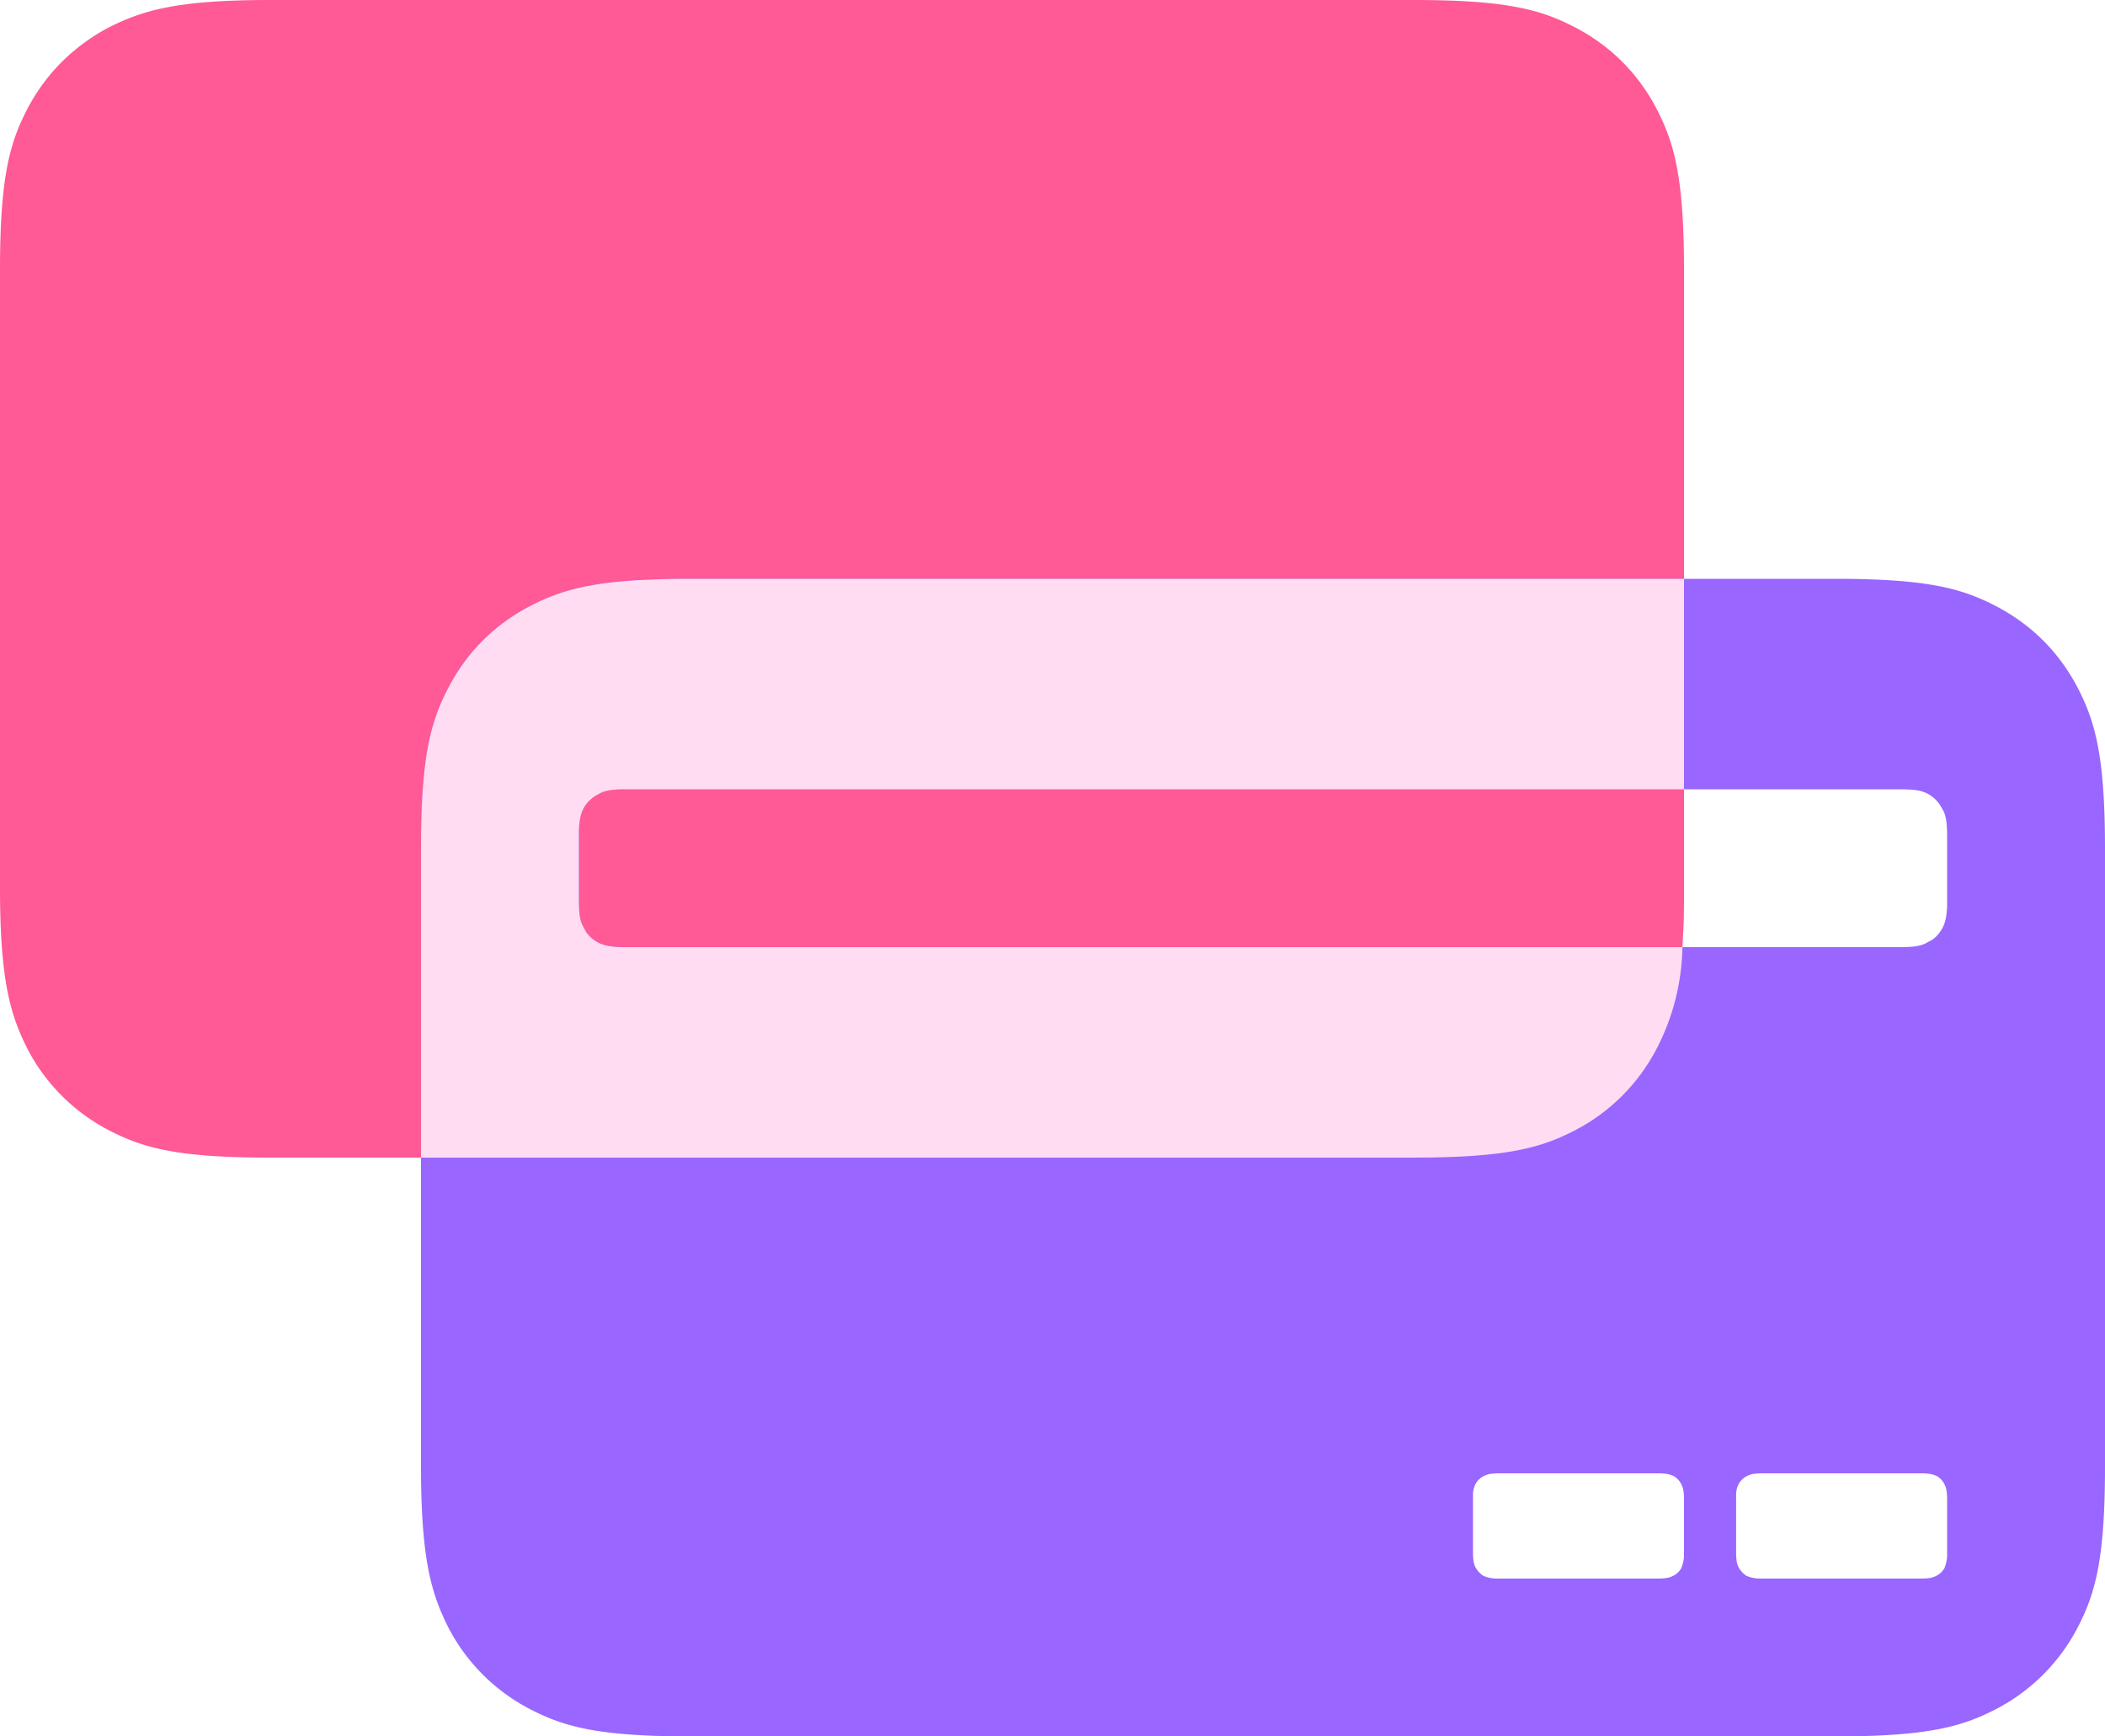
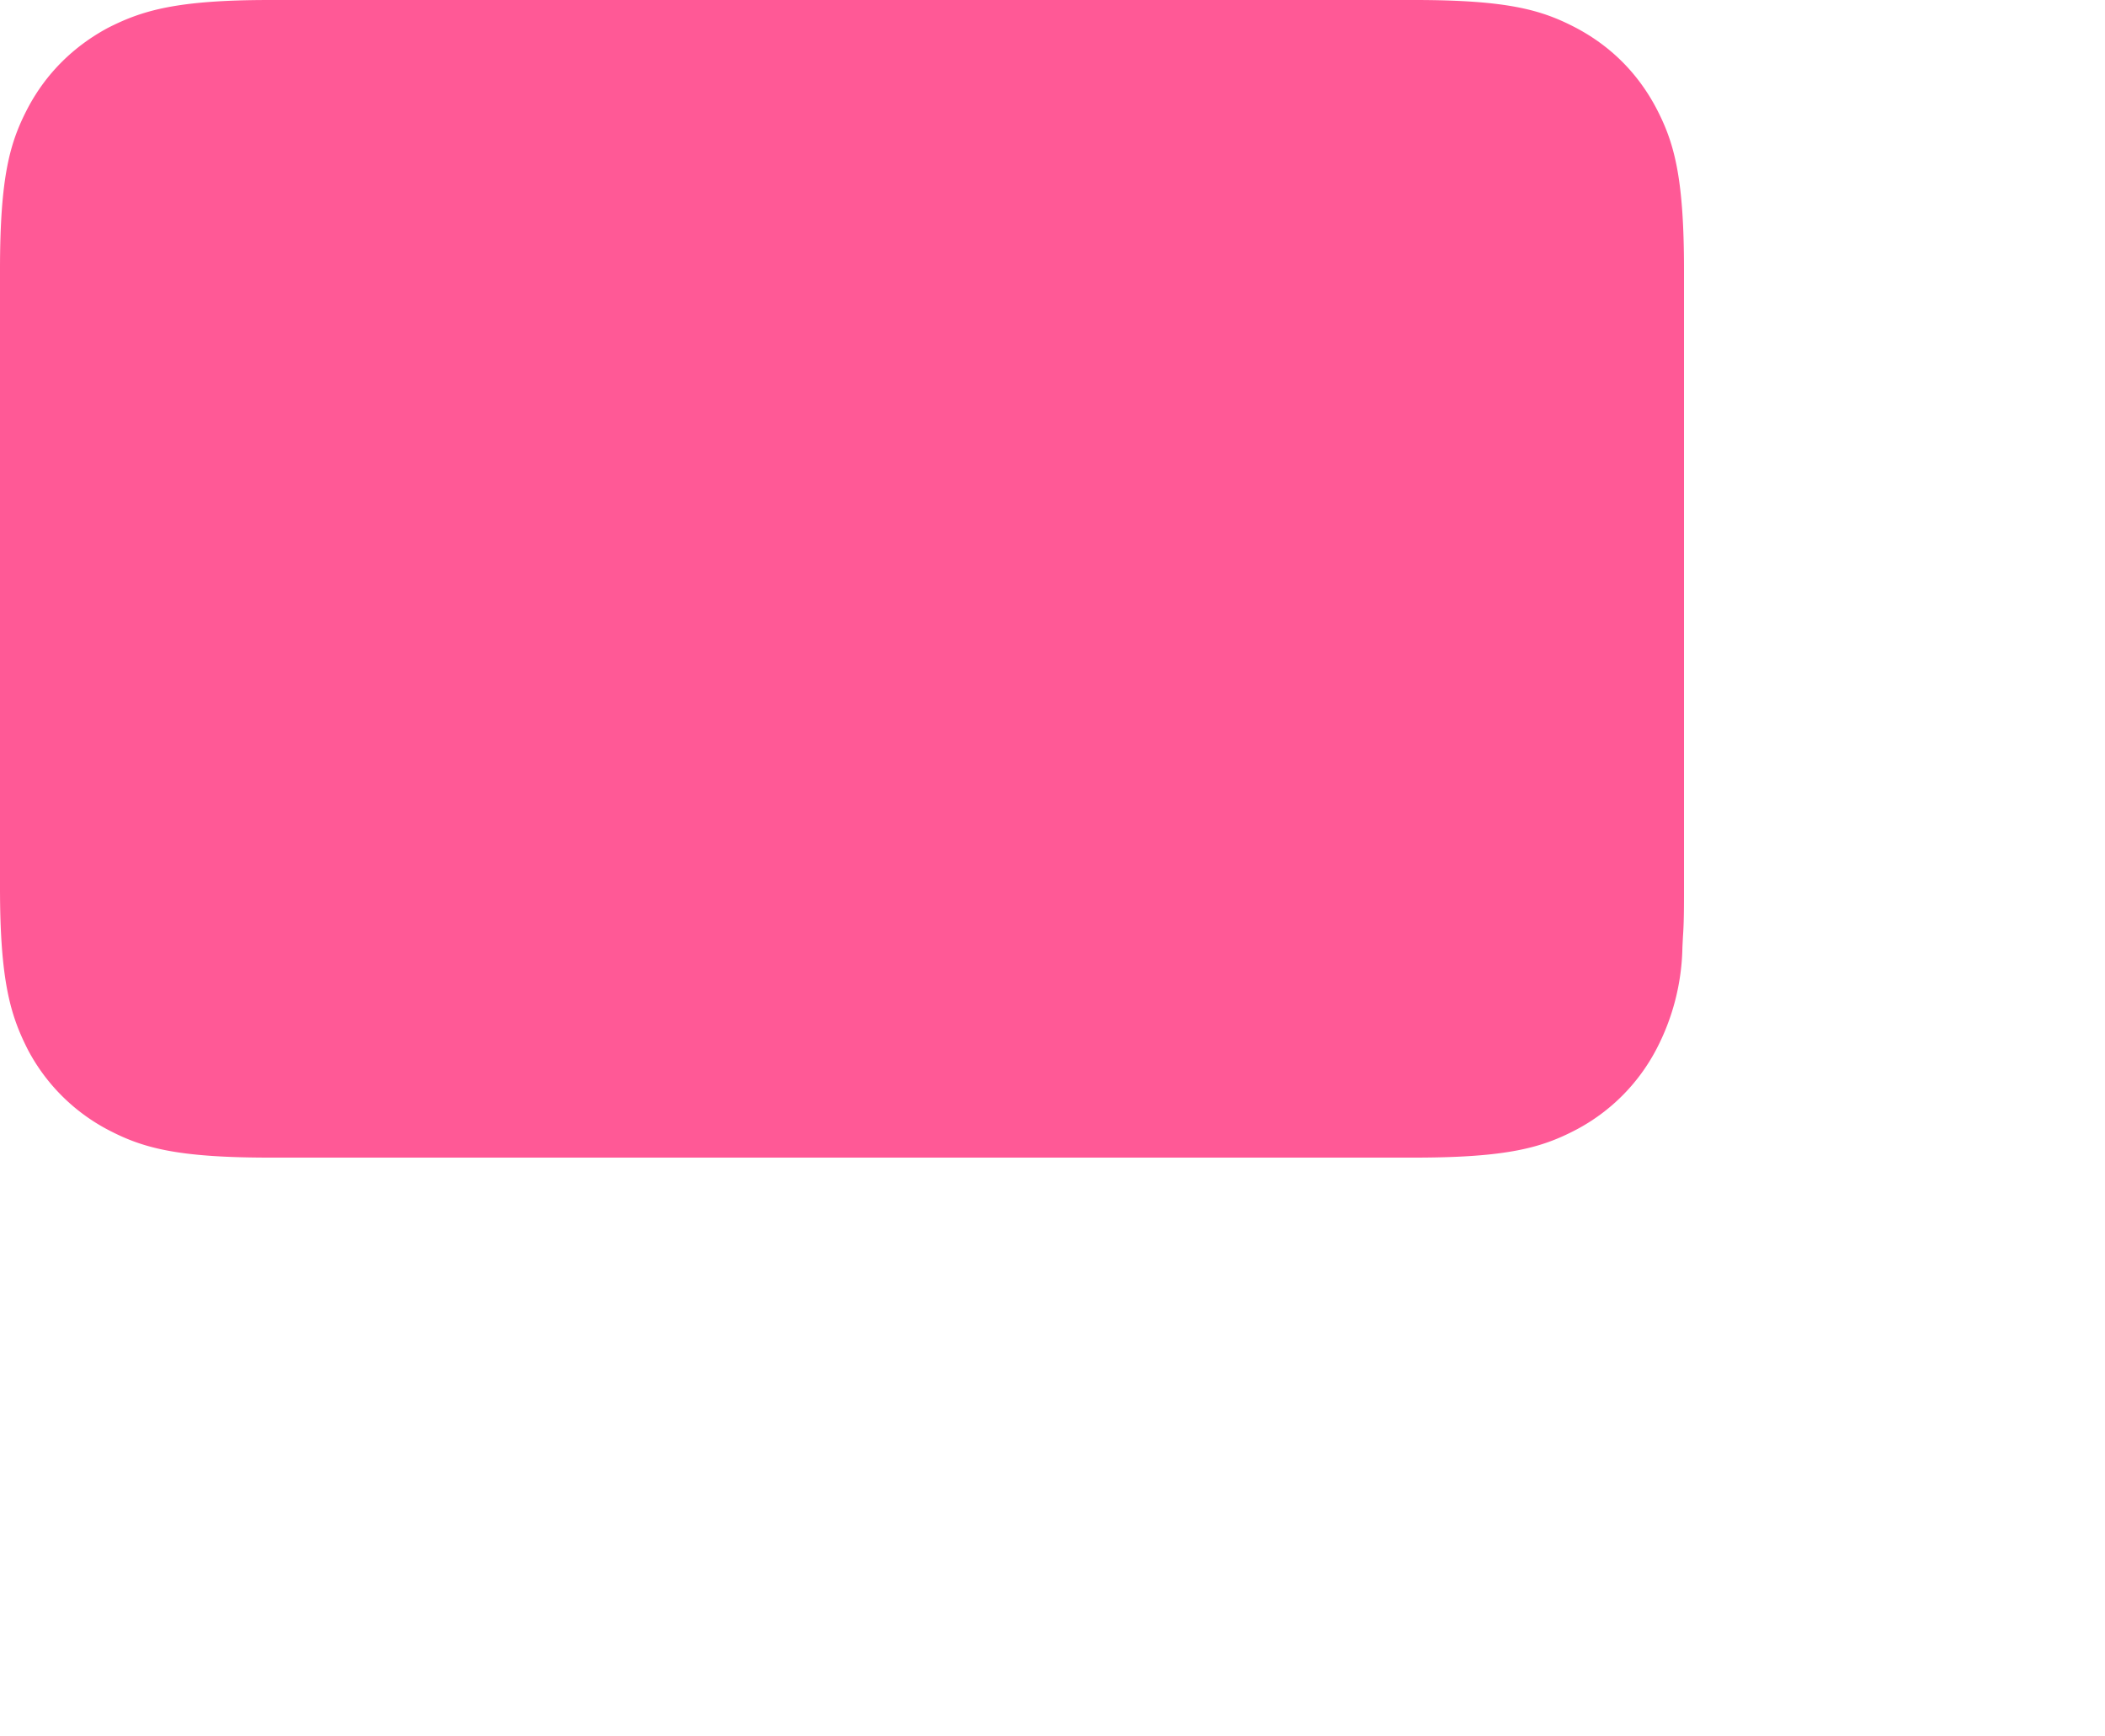
<svg xmlns="http://www.w3.org/2000/svg" class="Icon " width="40" height="33" viewBox="0 0 40 33">
  <defs>
    <clipPath id="cardsIconClipPath--a">
-       <path class="Icon__blendBackground" d="M32 16.87c0 .35 0 .66-.02.93l-.01.2a4.34 4.34 0 0 1-.5 1.95 3.63 3.63 0 0 1-1.52 1.52c-.65.34-1.3.53-3.08.53H5.13c-1.79 0-2.43-.19-3.08-.53a3.63 3.63 0 0 1-1.52-1.52C.2 19.3 0 18.65 0 16.87V5.13C0 3.34.19 2.7.53 2.05.88 1.39 1.4.88 2.05.53 2.7.2 3.35 0 5.13 0h21.74c1.79 0 2.43.19 3.08.53.66.35 1.17.86 1.52 1.52.34.65.53 1.3.53 3.08v11.74z" fill="#ff5996" />
-     </clipPath>
+       </clipPath>
  </defs>
  <path class="Icon__blendBackground" d="M32 16.87c0 .35 0 .66-.02.93l-.01.2a4.34 4.34 0 0 1-.5 1.95 3.63 3.63 0 0 1-1.52 1.52c-.65.34-1.3.53-3.08.53H5.13c-1.79 0-2.43-.19-3.08-.53a3.63 3.63 0 0 1-1.52-1.52C.2 19.3 0 18.65 0 16.87V5.13C0 3.34.19 2.7.53 2.05.88 1.39 1.4.88 2.05.53 2.7.2 3.35 0 5.13 0h21.74c1.79 0 2.43.19 3.08.53.66.35 1.17.86 1.52 1.52.34.65.53 1.3.53 3.08v11.74z" fill="#ff5996" />
-   <path class="Icon__blendForeground" d="M8 16.13c0-1.79.19-2.43.53-3.08.35-.66.86-1.17 1.52-1.52.65-.34 1.3-.53 3.08-.53h21.74c1.79 0 2.43.19 3.08.53.66.35 1.17.86 1.52 1.52.34.65.53 1.3.53 3.08v11.74c0 1.79-.19 2.43-.53 3.08a3.63 3.63 0 0 1-1.52 1.52c-.65.34-1.3.53-3.08.53H13.13c-1.79 0-2.43-.19-3.08-.53a3.63 3.63 0 0 1-1.52-1.52C8.2 30.3 8 29.65 8 27.87V16.13zM36.49 28H33.5c-.18 0-.24.02-.3.05a.36.36 0 0 0-.16.15.46.46 0 0 0-.05.22v1.07c0 .18.02.24.05.3.04.07.09.12.15.16.06.02.1.04.22.05H36.49c.18 0 .24-.02.3-.05a.36.36 0 0 0 .16-.15c.02-.06.04-.1.05-.22v-1.07c0-.18-.02-.24-.05-.3a.36.36 0 0 0-.15-.16c-.07-.03-.13-.05-.31-.05zm-5 0H28.5c-.18 0-.24.02-.3.05a.36.36 0 0 0-.16.15.46.46 0 0 0-.05.22v1.07c0 .18.02.24.05.3.04.07.09.12.15.16.06.02.1.04.22.05H31.49c.18 0 .24-.02.3-.05a.36.36 0 0 0 .16-.15c.02-.06.04-.1.05-.22v-1.07c0-.18-.02-.24-.05-.3a.36.36 0 0 0-.15-.16c-.07-.03-.13-.05-.31-.05zm-19.6-13c-.3 0-.42.03-.53.1a.64.64 0 0 0-.27.26c-.05.1-.08.2-.09.42V17.1c0 .31.03.43.1.54.05.12.14.2.26.27.1.05.2.08.42.09H36.1c.31 0 .43-.03.54-.1.12-.05.2-.14.27-.26.05-.1.08-.2.09-.42V15.9c0-.31-.03-.43-.1-.54a.64.64 0 0 0-.26-.27c-.11-.06-.23-.09-.54-.09H11.9z" fill="#96f" />
  <g clip-path="url(#cardsIconClipPath--a)">
    <path class="Icon__blendForeground" d="M8 16.13c0-1.79.19-2.43.53-3.08.35-.66.86-1.17 1.52-1.52.65-.34 1.3-.53 3.08-.53h21.74c1.79 0 2.43.19 3.08.53.66.35 1.17.86 1.52 1.52.34.65.53 1.3.53 3.08v11.74c0 1.79-.19 2.43-.53 3.08a3.63 3.63 0 0 1-1.52 1.52c-.65.34-1.3.53-3.08.53H13.13c-1.79 0-2.43-.19-3.08-.53a3.63 3.63 0 0 1-1.52-1.52C8.2 30.3 8 29.65 8 27.87V16.13zM36.49 28H33.5c-.18 0-.24.02-.3.05a.36.36 0 0 0-.16.15.46.46 0 0 0-.05.22v1.07c0 .18.02.24.05.3.04.07.09.12.15.16.06.02.1.04.22.05H36.49c.18 0 .24-.02.3-.05a.36.36 0 0 0 .16-.15c.02-.06.04-.1.05-.22v-1.07c0-.18-.02-.24-.05-.3a.36.36 0 0 0-.15-.16c-.07-.03-.13-.05-.31-.05zm-5 0H28.5c-.18 0-.24.02-.3.05a.36.36 0 0 0-.16.15.46.46 0 0 0-.05.22v1.07c0 .18.02.24.05.3.04.07.09.12.15.16.06.02.1.04.22.05H31.49c.18 0 .24-.02.3-.05a.36.36 0 0 0 .16-.15c.02-.06.04-.1.05-.22v-1.07c0-.18-.02-.24-.05-.3a.36.36 0 0 0-.15-.16c-.07-.03-.13-.05-.31-.05zm-19.6-13c-.3 0-.42.03-.53.1a.64.64 0 0 0-.27.26c-.05.1-.08.2-.09.42V17.1c0 .31.03.43.1.54.05.12.14.2.26.27.1.05.2.08.42.09H36.1c.31 0 .43-.03.54-.1.12-.05.2-.14.27-.26.05-.1.08-.2.09-.42V15.9c0-.31-.03-.43-.1-.54a.64.64 0 0 0-.26-.27c-.11-.06-.23-.09-.54-.09H11.9z" fill="#ffdcf2" />
  </g>
</svg>